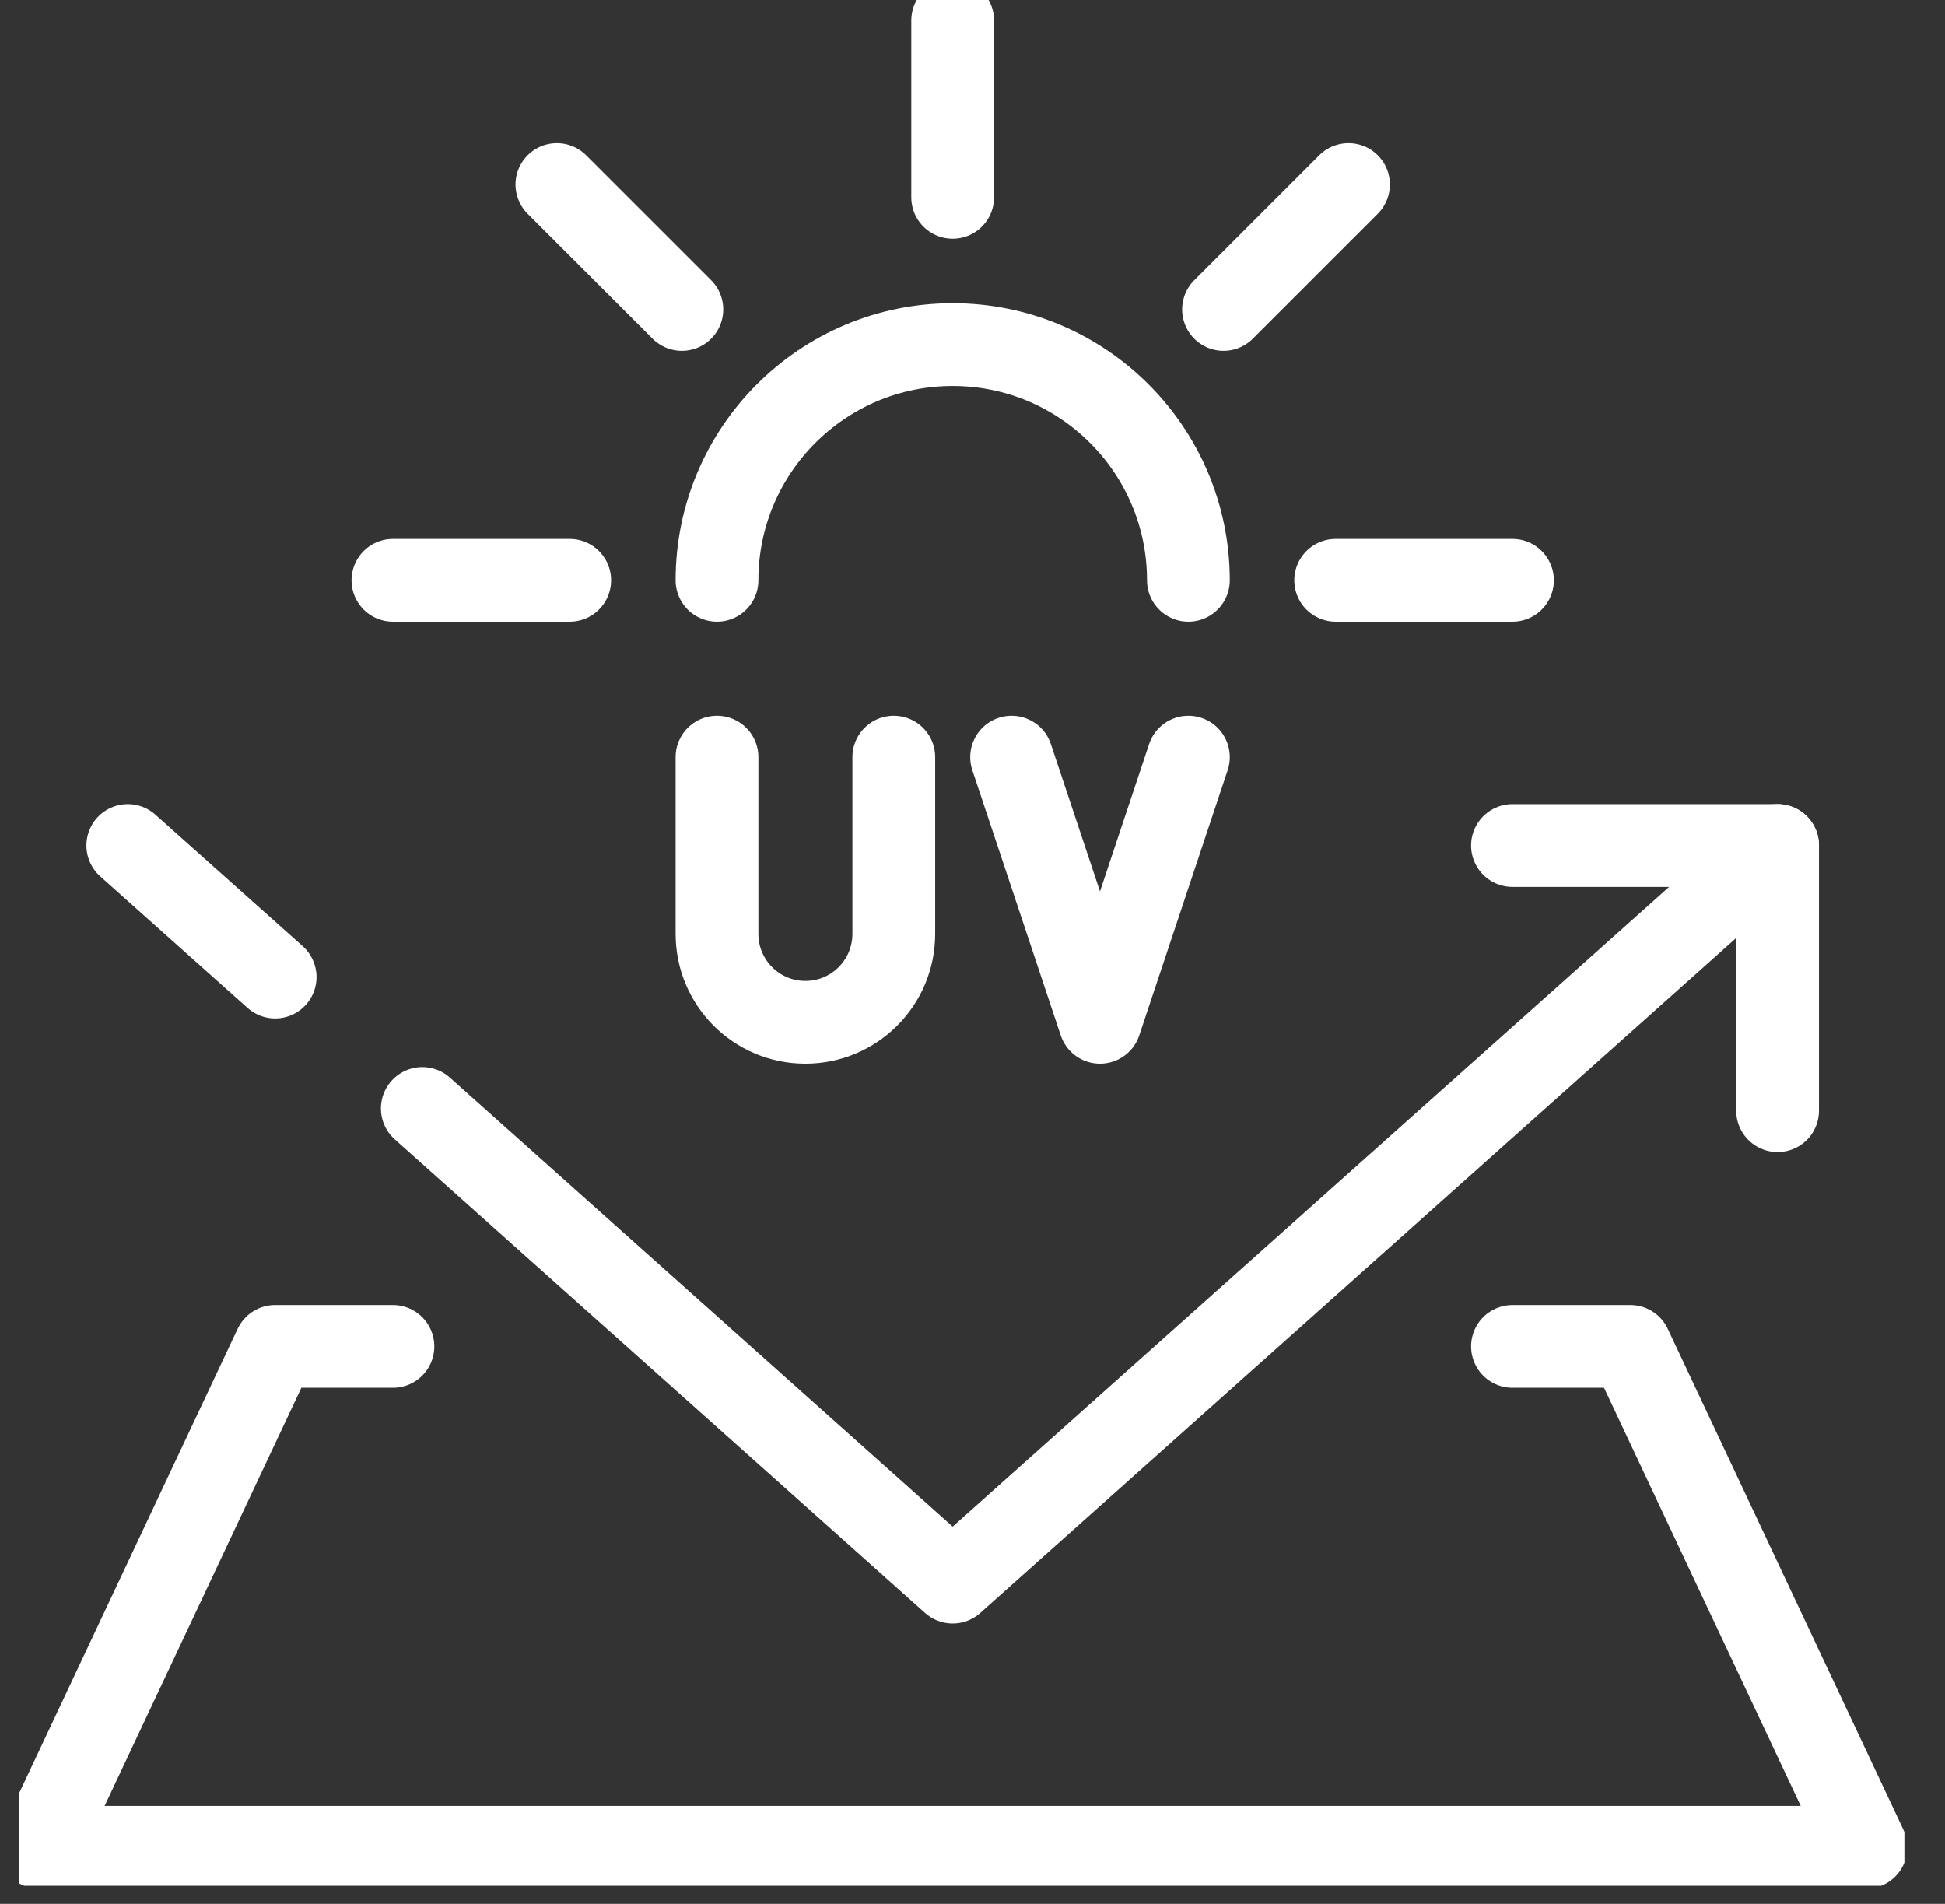
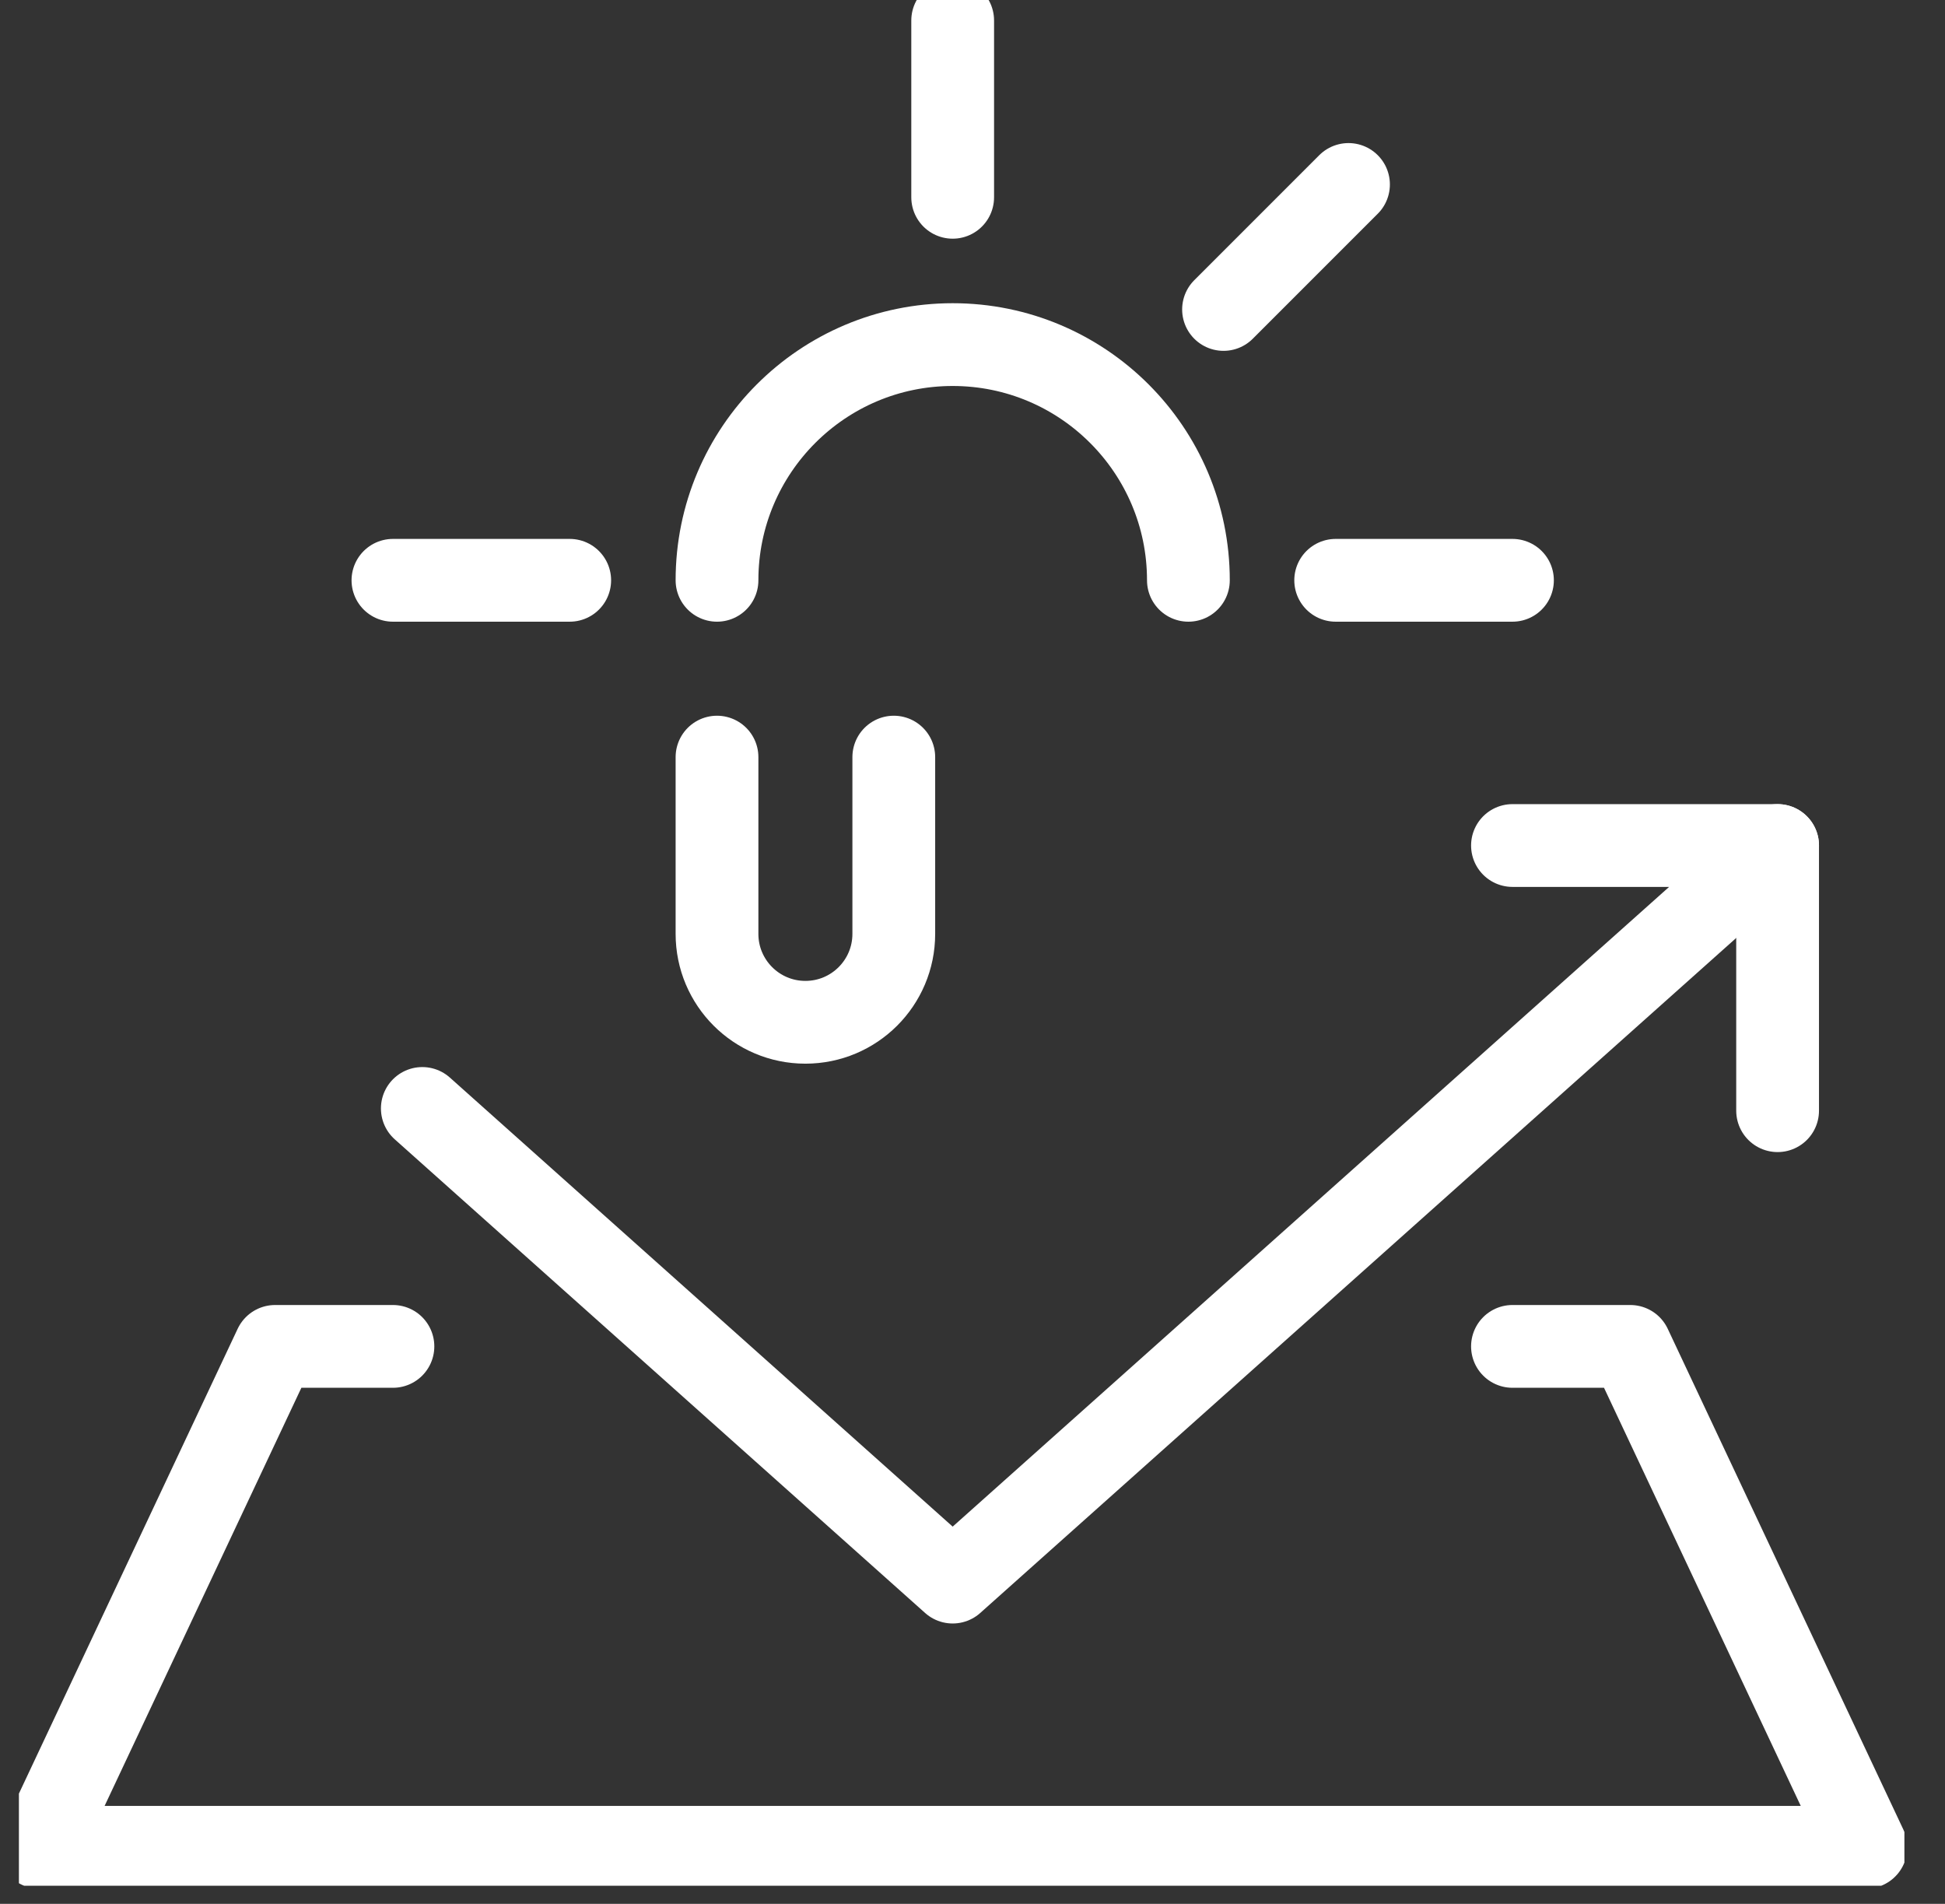
<svg xmlns="http://www.w3.org/2000/svg" width="47" height="46" viewBox="0 0 47 46" fill="none">
  <rect x="0" y="0" width="47" height="46" fill="#333333" stroke="none" />
  <g clip-path="url(#clip0_546_8564)">
    <path d="M36.548 32.531H39.395L45.09 44.633H0.952L6.648 32.531H9.495" stroke="white" stroke-width="2" stroke-linecap="round" stroke-linejoin="round" />
    <path d="M10.205 26.782L23.021 38.226L42.955 20.429H36.548" stroke="white" stroke-width="2" stroke-linecap="round" stroke-linejoin="round" />
-     <path d="M3.088 20.429L6.649 23.607" stroke="white" stroke-width="2" stroke-linecap="round" stroke-linejoin="round" />
    <path d="M42.955 20.429V26.836" stroke="white" stroke-width="2" stroke-linecap="round" stroke-linejoin="round" />
-     <path d="M24.445 18.293L26.581 24.7L28.717 18.293" stroke="white" stroke-width="2" stroke-linecap="round" stroke-linejoin="round" />
    <path d="M17.326 18.293V22.564C17.326 23.744 18.282 24.7 19.462 24.7C20.642 24.7 21.598 23.744 21.598 22.564V18.293" stroke="white" stroke-width="2" stroke-linecap="round" stroke-linejoin="round" />
    <path d="M23.021 0.495V4.767" stroke="white" stroke-width="2" stroke-linecap="round" stroke-linejoin="round" />
-     <path d="M13.457 4.457L16.477 7.477" stroke="white" stroke-width="2" stroke-linecap="round" stroke-linejoin="round" />
    <path d="M9.495 14.021H13.767" stroke="white" stroke-width="2" stroke-linecap="round" stroke-linejoin="round" />
    <path d="M32.276 14.021H36.548" stroke="white" stroke-width="2" stroke-linecap="round" stroke-linejoin="round" />
    <path d="M29.566 7.477L32.586 4.457" stroke="white" stroke-width="2" stroke-linecap="round" stroke-linejoin="round" />
    <path d="M17.326 14.021C17.326 10.877 19.877 8.326 23.021 8.326C26.166 8.326 28.717 10.877 28.717 14.021" stroke="white" stroke-width="2" stroke-linecap="round" stroke-linejoin="round" />
  </g>
  <defs>
    <clipPath id="clip0_546_8564">
      <rect width="45.562" height="45.562" fill="white" transform="translate(0.457)" />
    </clipPath>
  </defs>
</svg>